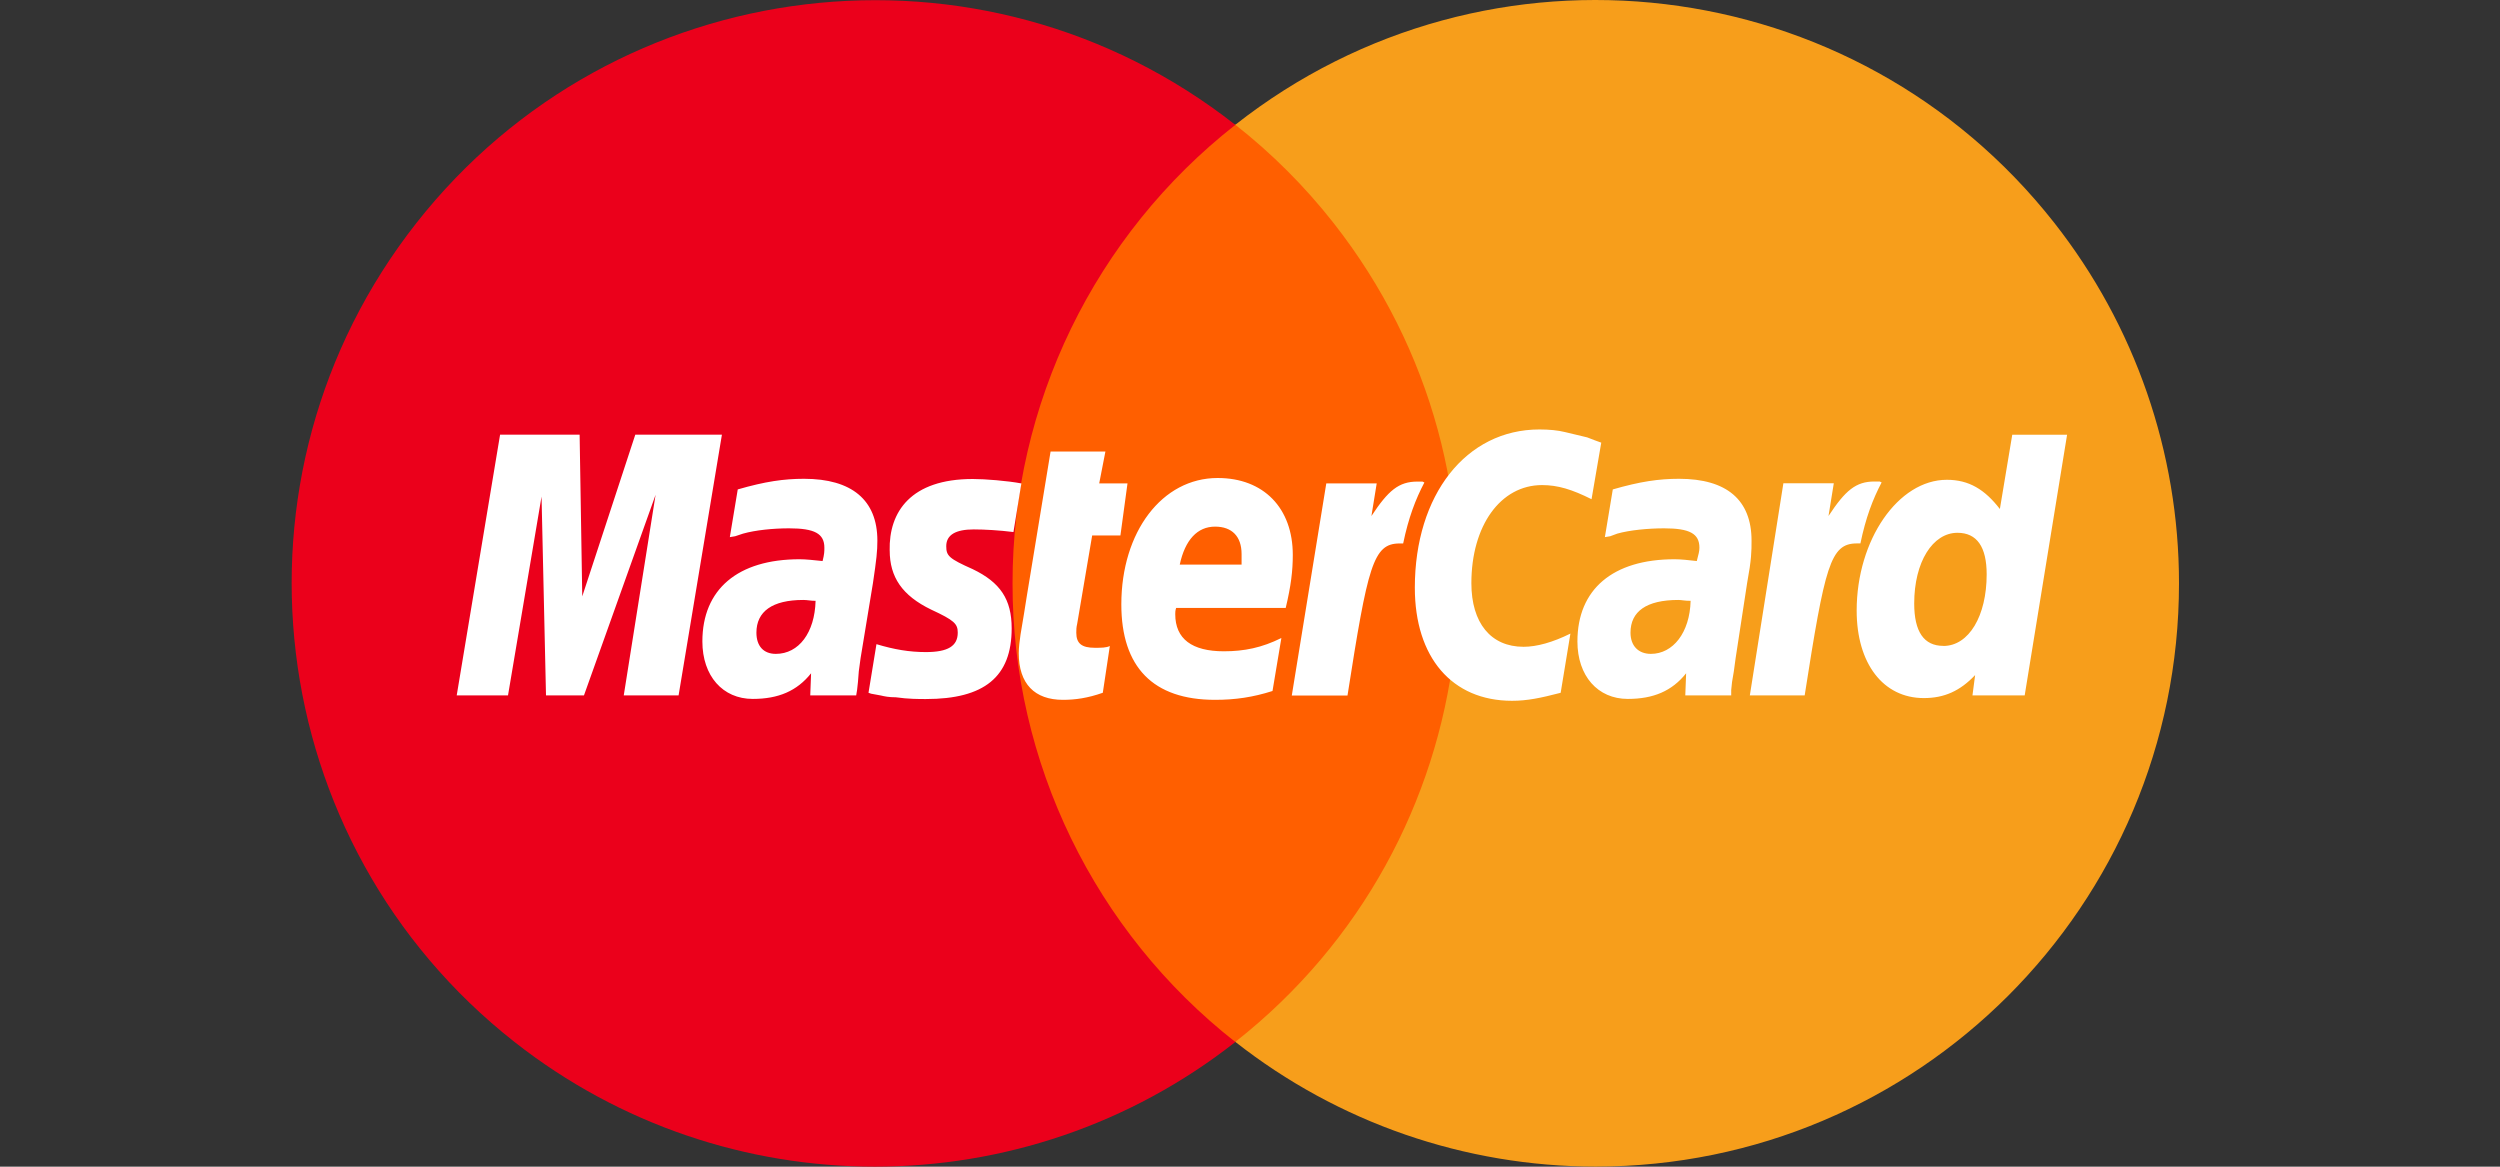
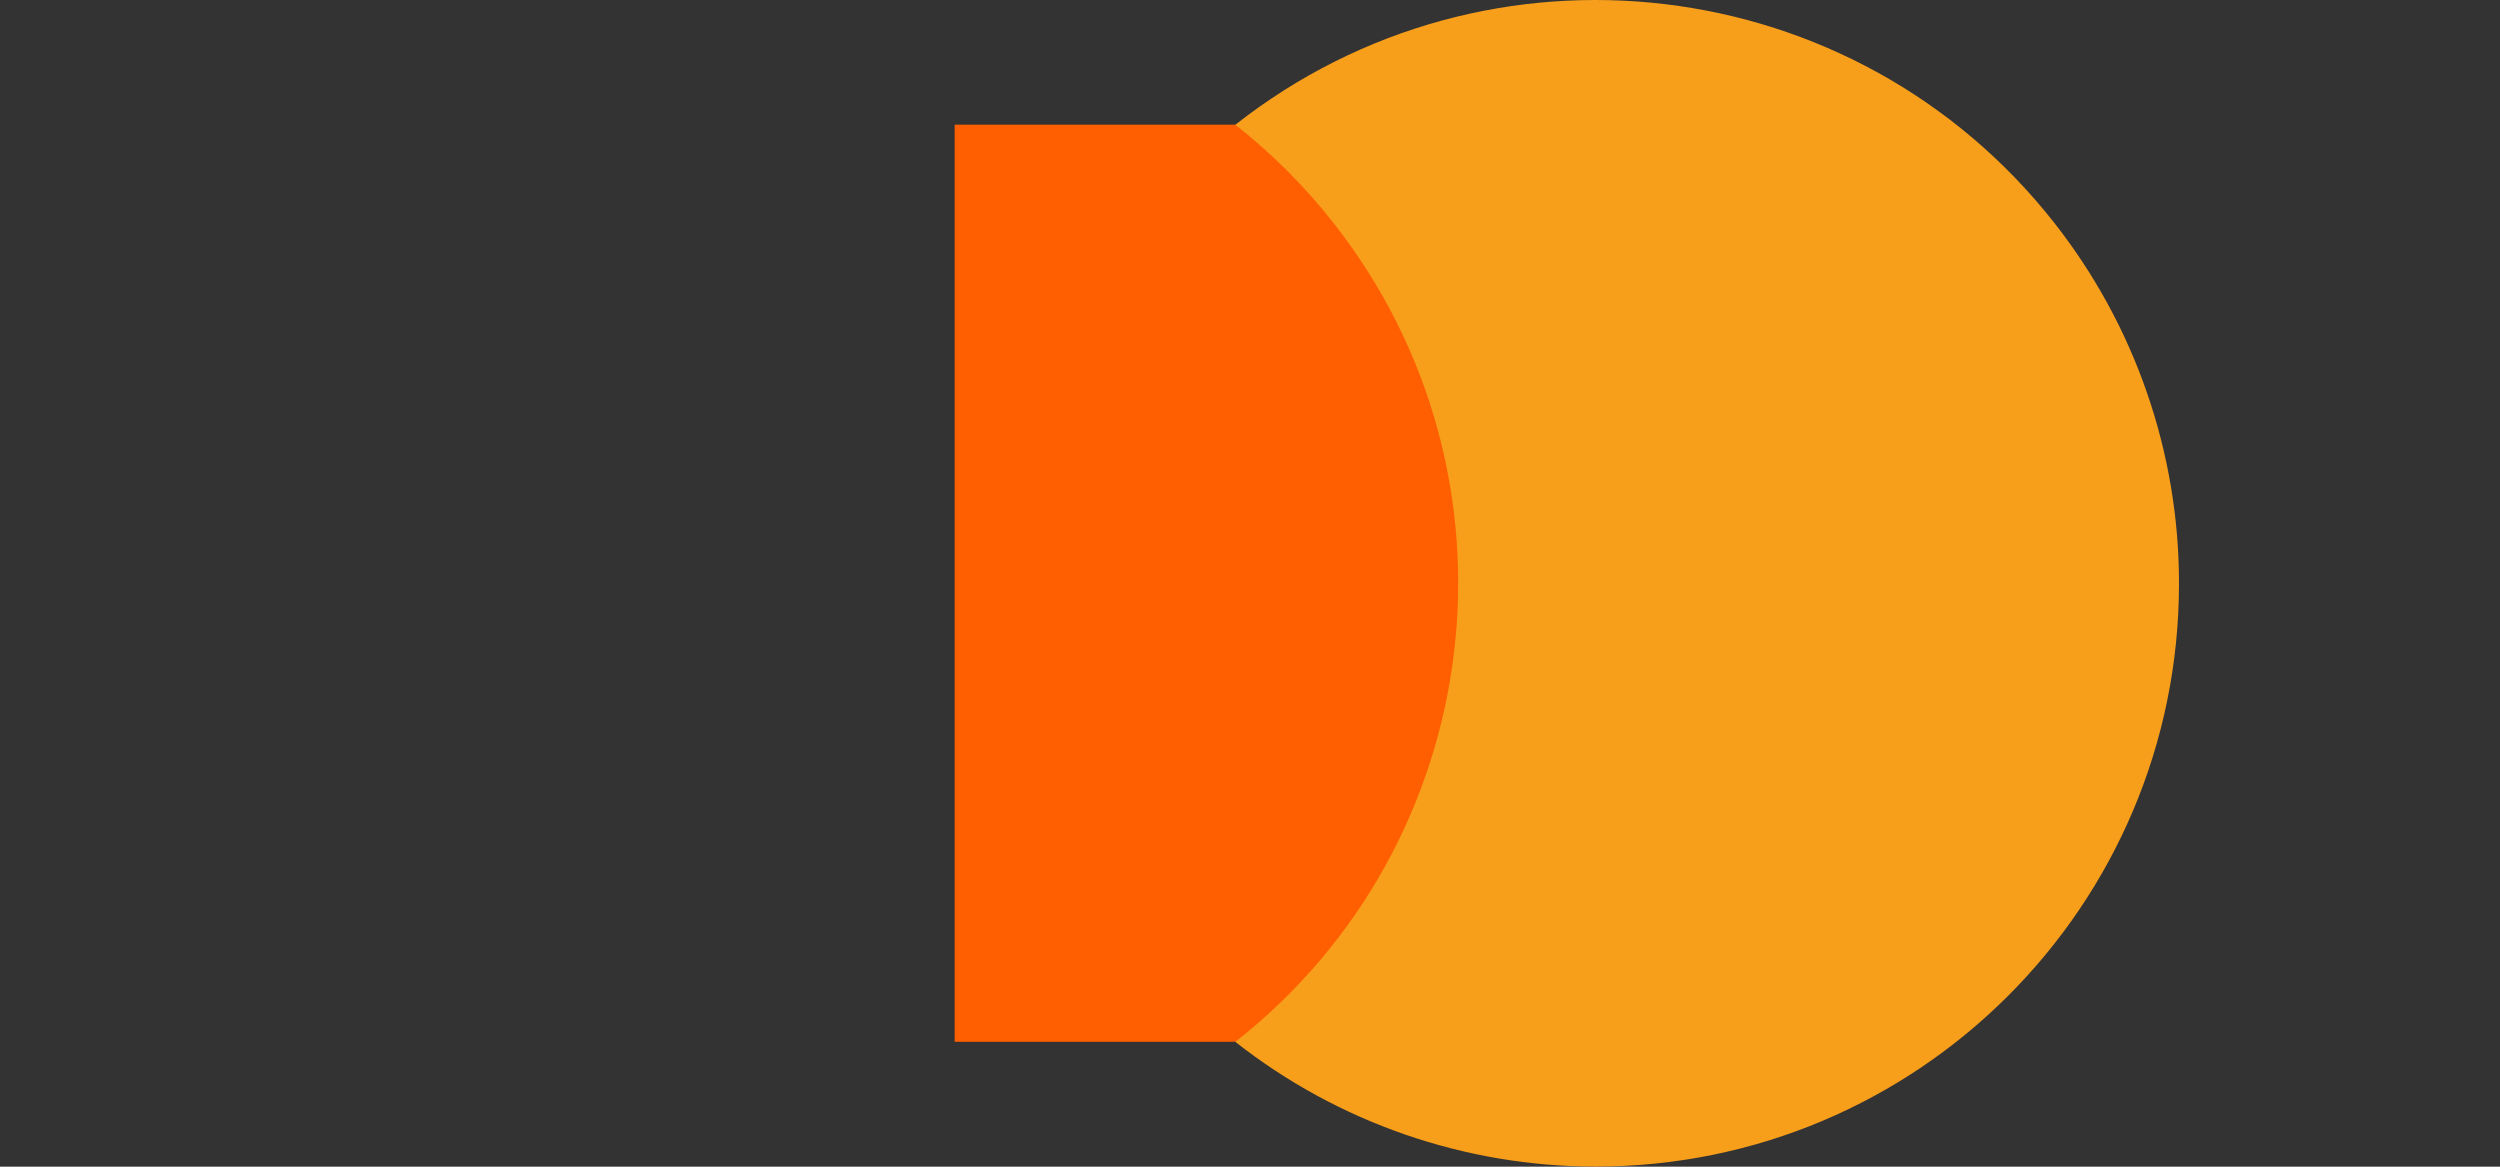
<svg xmlns="http://www.w3.org/2000/svg" width="60" height="28" viewBox="0 0 60 28" fill="none">
  <rect x="0" y="0" width="60" height="28" fill="#333333" stroke="none" />
  <path d="M22.912 2.992H36.389V25.003H22.912V2.992Z" fill="#FF5F00" />
-   <path d="M24.301 14.001C24.298 9.706 26.269 5.648 29.648 2.997C23.57 -1.78 14.77 -0.724 9.993 5.353C5.215 11.431 6.271 20.231 12.349 25.008C17.424 28.997 24.57 28.997 29.648 25.008C26.269 22.355 24.296 18.296 24.301 14.001Z" fill="#EB001B" />
  <path d="M52.296 14.001C52.296 21.732 46.028 27.998 38.298 27.998C35.16 27.998 32.115 26.944 29.648 25.005C35.725 20.227 36.781 11.428 32.004 5.35C31.316 4.473 30.524 3.682 29.648 2.994C35.725 -1.783 44.525 -0.731 49.302 5.347C51.241 7.814 52.296 10.86 52.296 13.998V14.001Z" fill="#F79E1B" />
-   <path fill-rule="evenodd" clip-rule="evenodd" d="M38.43 10.624L38.197 11.981C37.731 11.748 37.391 11.642 37.009 11.642C36.012 11.642 35.313 12.617 35.313 13.996C35.313 14.951 35.779 15.523 36.565 15.523C36.882 15.523 37.265 15.417 37.69 15.206L37.456 16.627C36.968 16.754 36.651 16.819 36.289 16.819C34.847 16.819 33.956 15.778 33.956 14.104C33.956 11.876 35.186 10.307 36.946 10.307C37.179 10.307 37.391 10.327 37.561 10.37L38.092 10.497C38.262 10.56 38.305 10.582 38.431 10.624H38.43ZM34.144 11.558H34.017C33.572 11.558 33.318 11.77 32.914 12.385L33.041 11.601H31.831L31.003 16.692H32.34C32.828 13.573 32.955 13.043 33.591 13.043H33.676C33.803 12.428 33.973 11.983 34.185 11.58L34.142 11.559L34.144 11.558ZM26.465 16.627C26.105 16.754 25.807 16.796 25.511 16.796C24.832 16.796 24.45 16.414 24.45 15.672C24.45 15.545 24.471 15.376 24.493 15.227L24.578 14.718L24.642 14.315L25.214 10.836H26.53L26.381 11.601H27.06L26.89 12.851H26.212L25.852 14.973C25.831 15.059 25.831 15.122 25.831 15.185C25.831 15.441 25.958 15.547 26.276 15.547C26.425 15.547 26.552 15.547 26.636 15.504L26.467 16.628L26.465 16.627ZM21.353 13.211C21.353 13.849 21.65 14.293 22.351 14.632C22.902 14.887 22.986 14.971 22.986 15.184C22.986 15.503 22.753 15.65 22.222 15.65C21.82 15.65 21.458 15.587 21.035 15.46L20.844 16.627L20.908 16.649L21.141 16.692C21.225 16.712 21.331 16.735 21.501 16.735C21.797 16.777 22.052 16.777 22.222 16.777C23.622 16.777 24.28 16.246 24.28 15.081C24.28 14.38 24.004 13.977 23.346 13.66C22.774 13.405 22.71 13.341 22.71 13.108C22.71 12.832 22.944 12.706 23.369 12.706C23.624 12.706 23.984 12.726 24.323 12.769L24.513 11.602C24.174 11.539 23.645 11.496 23.346 11.496C21.861 11.496 21.331 12.281 21.352 13.213L21.353 13.211ZM48.592 16.69H47.339L47.403 16.202C47.041 16.584 46.661 16.754 46.172 16.754C45.197 16.754 44.56 15.926 44.56 14.654C44.56 12.958 45.557 11.515 46.724 11.515C47.255 11.515 47.636 11.748 47.997 12.216L48.294 10.434H49.61L48.592 16.692V16.69ZM46.64 15.503C47.255 15.503 47.68 14.781 47.68 13.784C47.68 13.126 47.447 12.787 46.979 12.787C46.385 12.787 45.941 13.487 45.941 14.483C45.941 15.162 46.174 15.501 46.64 15.501V15.503ZM30.54 16.584C30.074 16.733 29.649 16.796 29.161 16.796C27.675 16.796 26.912 16.012 26.912 14.505C26.912 12.766 27.889 11.472 29.224 11.472C30.328 11.472 31.027 12.194 31.027 13.318C31.027 13.7 30.984 14.06 30.857 14.591H28.227C28.206 14.654 28.206 14.697 28.206 14.74C28.206 15.335 28.609 15.631 29.373 15.631C29.861 15.631 30.285 15.545 30.753 15.312L30.54 16.585V16.584ZM29.798 13.551V13.297C29.798 12.872 29.565 12.639 29.162 12.639C28.737 12.639 28.441 12.958 28.314 13.551H29.8H29.798ZM16.286 16.69H14.97L15.734 11.875L14.015 16.69H13.104L12.997 11.918L12.192 16.69H10.961L12.002 10.432H13.911L13.974 14.313L15.247 10.432H17.326L16.286 16.69ZM19.574 14.42C19.447 14.42 19.384 14.399 19.278 14.399C18.536 14.399 18.154 14.675 18.154 15.184C18.154 15.503 18.323 15.693 18.62 15.693C19.172 15.693 19.554 15.184 19.574 14.42ZM20.549 16.69H19.446L19.466 16.159C19.127 16.584 18.682 16.774 18.066 16.774C17.345 16.774 16.857 16.222 16.857 15.395C16.857 14.144 17.705 13.422 19.191 13.422C19.34 13.422 19.53 13.443 19.742 13.465C19.785 13.296 19.785 13.232 19.785 13.146C19.785 12.807 19.552 12.68 18.937 12.68C18.555 12.68 18.131 12.723 17.833 12.807L17.643 12.87L17.516 12.891L17.706 11.746C18.364 11.556 18.81 11.491 19.297 11.491C20.442 11.491 21.057 12 21.057 12.975C21.057 13.23 21.036 13.421 20.951 13.993L20.654 15.796L20.611 16.113L20.591 16.368L20.57 16.56L20.549 16.687V16.69ZM40.575 14.42C40.426 14.42 40.363 14.399 40.279 14.399C39.514 14.399 39.132 14.675 39.132 15.184C39.132 15.503 39.324 15.693 39.621 15.693C40.152 15.693 40.555 15.184 40.575 14.42ZM41.55 16.69H40.447L40.467 16.159C40.128 16.584 39.683 16.774 39.067 16.774C38.346 16.774 37.858 16.222 37.858 15.395C37.858 14.144 38.706 13.422 40.191 13.422C40.341 13.422 40.531 13.443 40.723 13.465C40.766 13.296 40.786 13.232 40.786 13.146C40.786 12.807 40.553 12.68 39.938 12.68C39.556 12.68 39.11 12.723 38.814 12.807L38.644 12.87L38.517 12.891L38.707 11.746C39.365 11.556 39.811 11.491 40.298 11.491C41.443 11.491 42.037 12 42.037 12.975C42.037 13.23 42.037 13.421 41.931 13.993L41.655 15.796L41.612 16.113L41.569 16.368L41.549 16.56V16.687L41.55 16.69ZM45.115 11.556H44.988C44.542 11.556 44.289 11.768 43.884 12.384L44.011 11.599H42.801L41.996 16.69H43.312C43.8 13.571 43.927 13.042 44.565 13.042H44.65C44.777 12.427 44.947 11.981 45.159 11.578L45.116 11.558L45.115 11.556Z" fill="white" />
</svg>